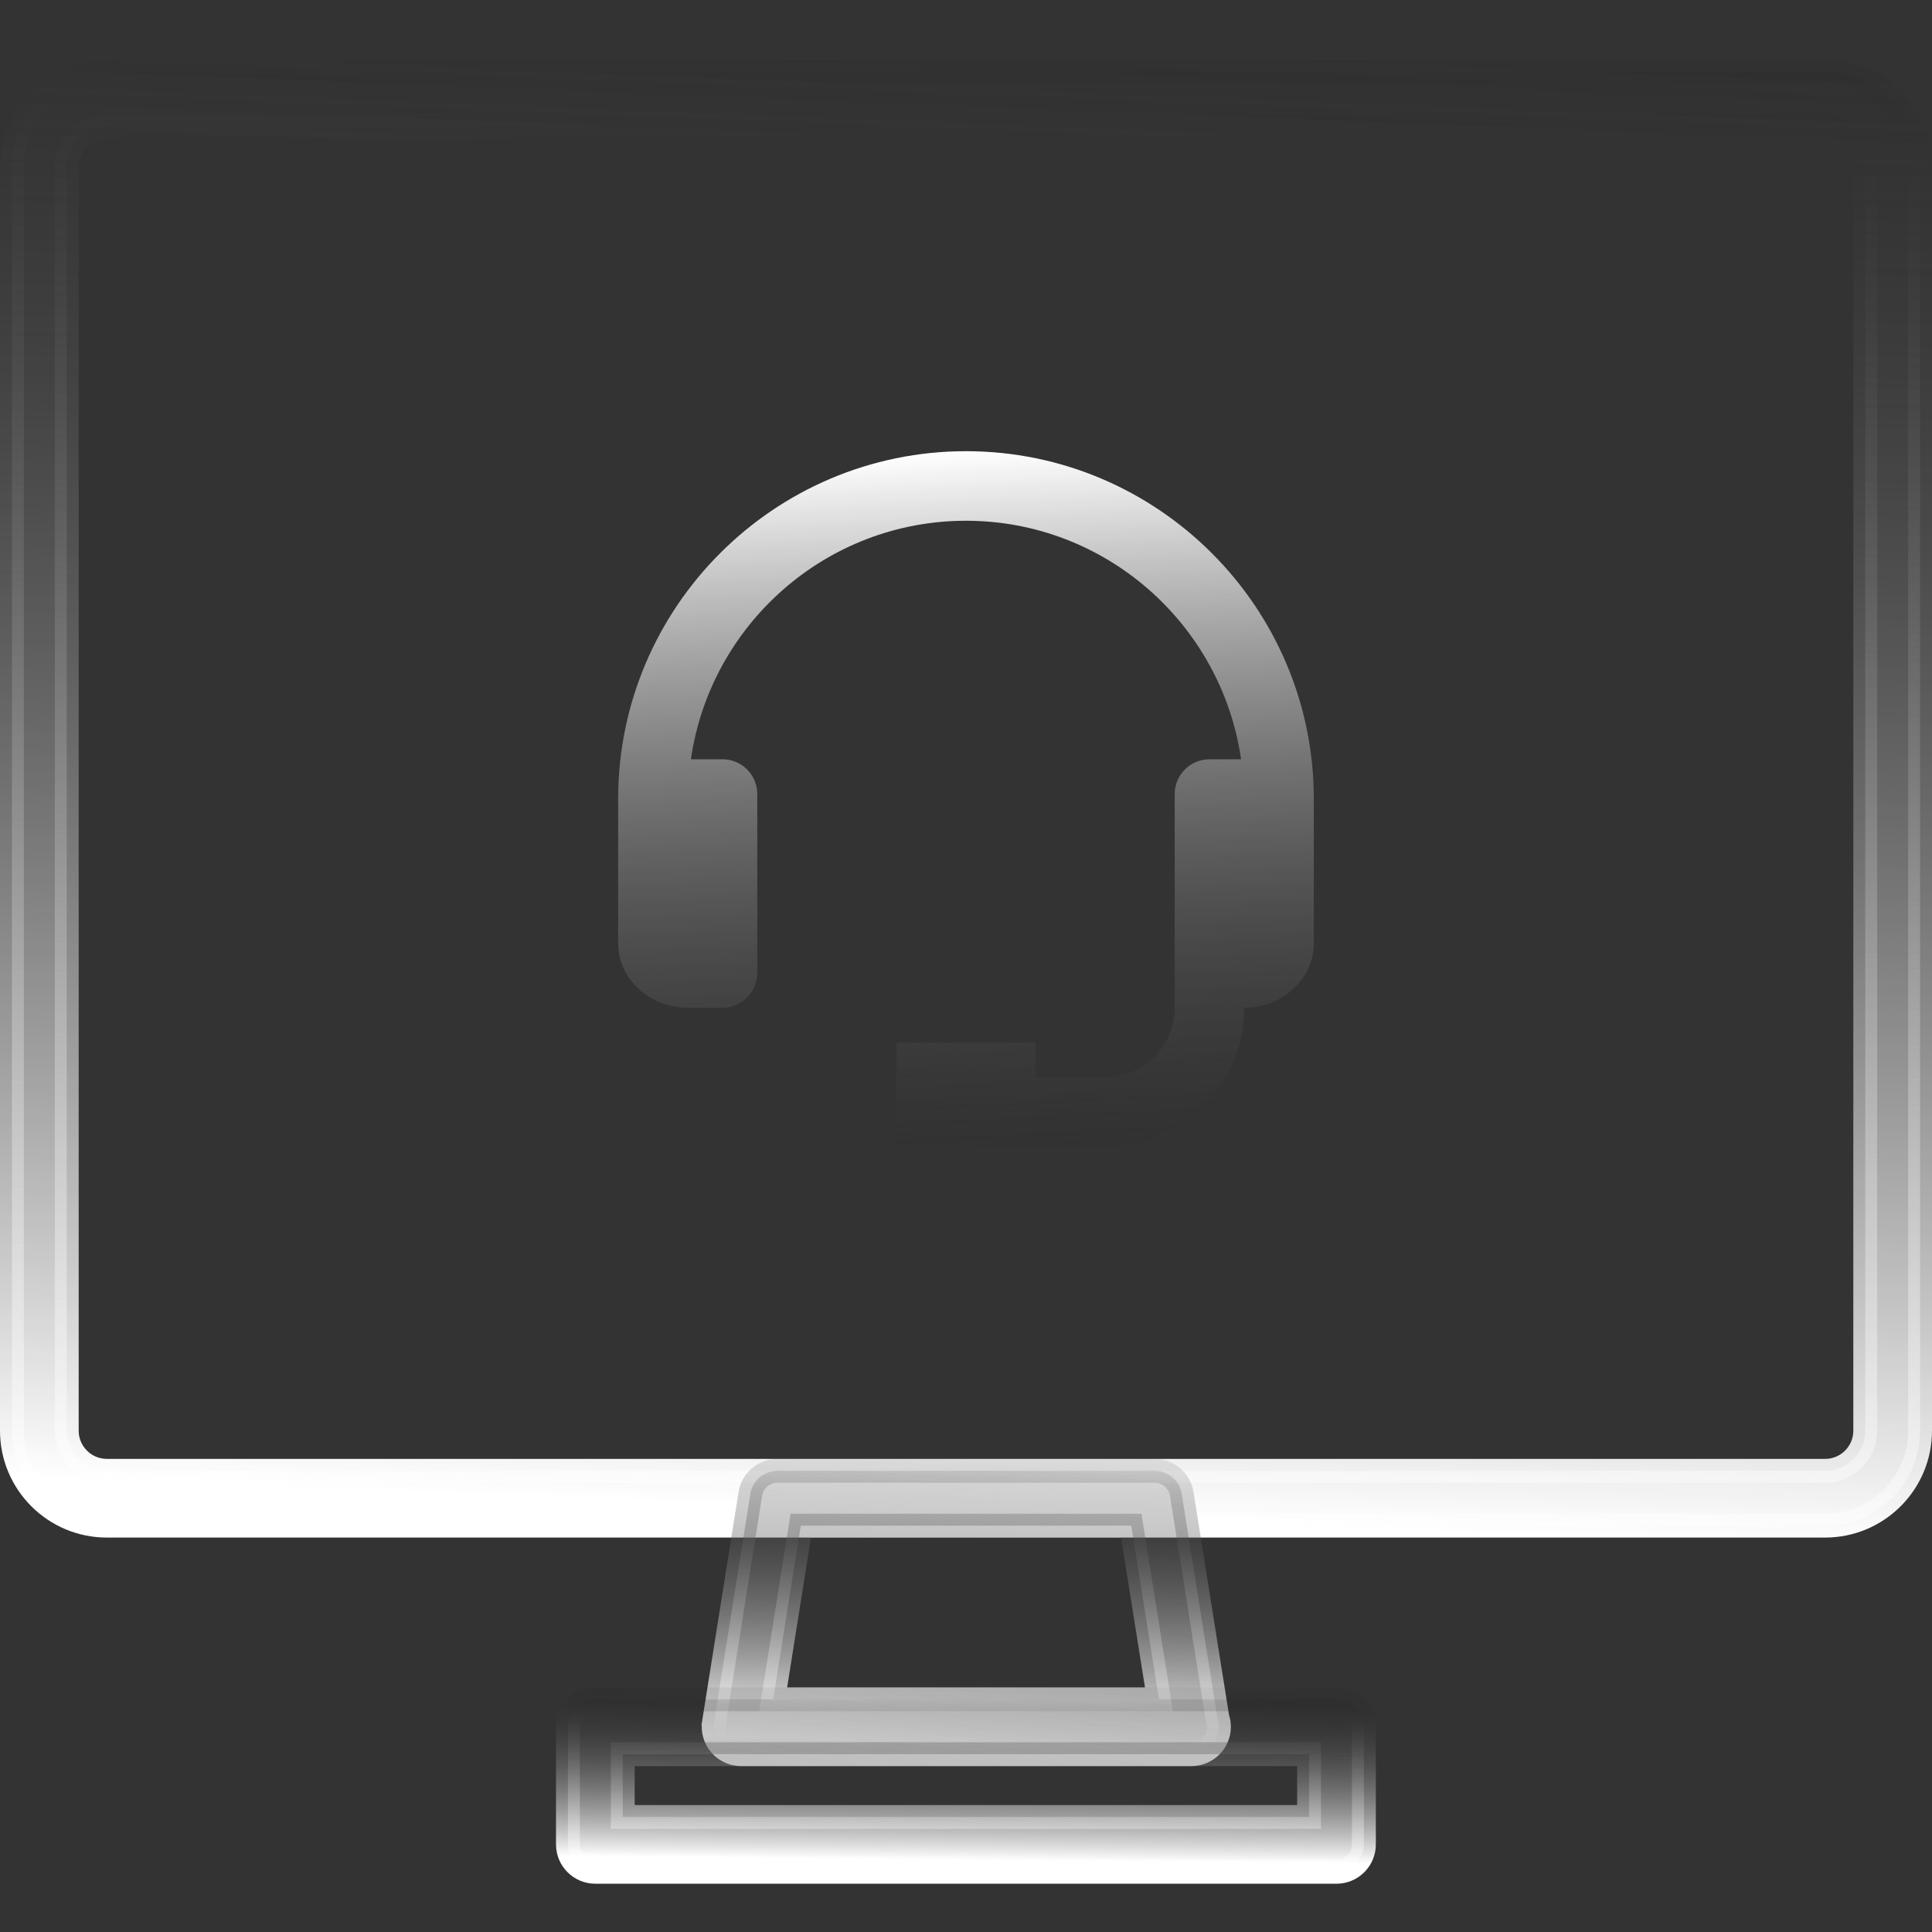
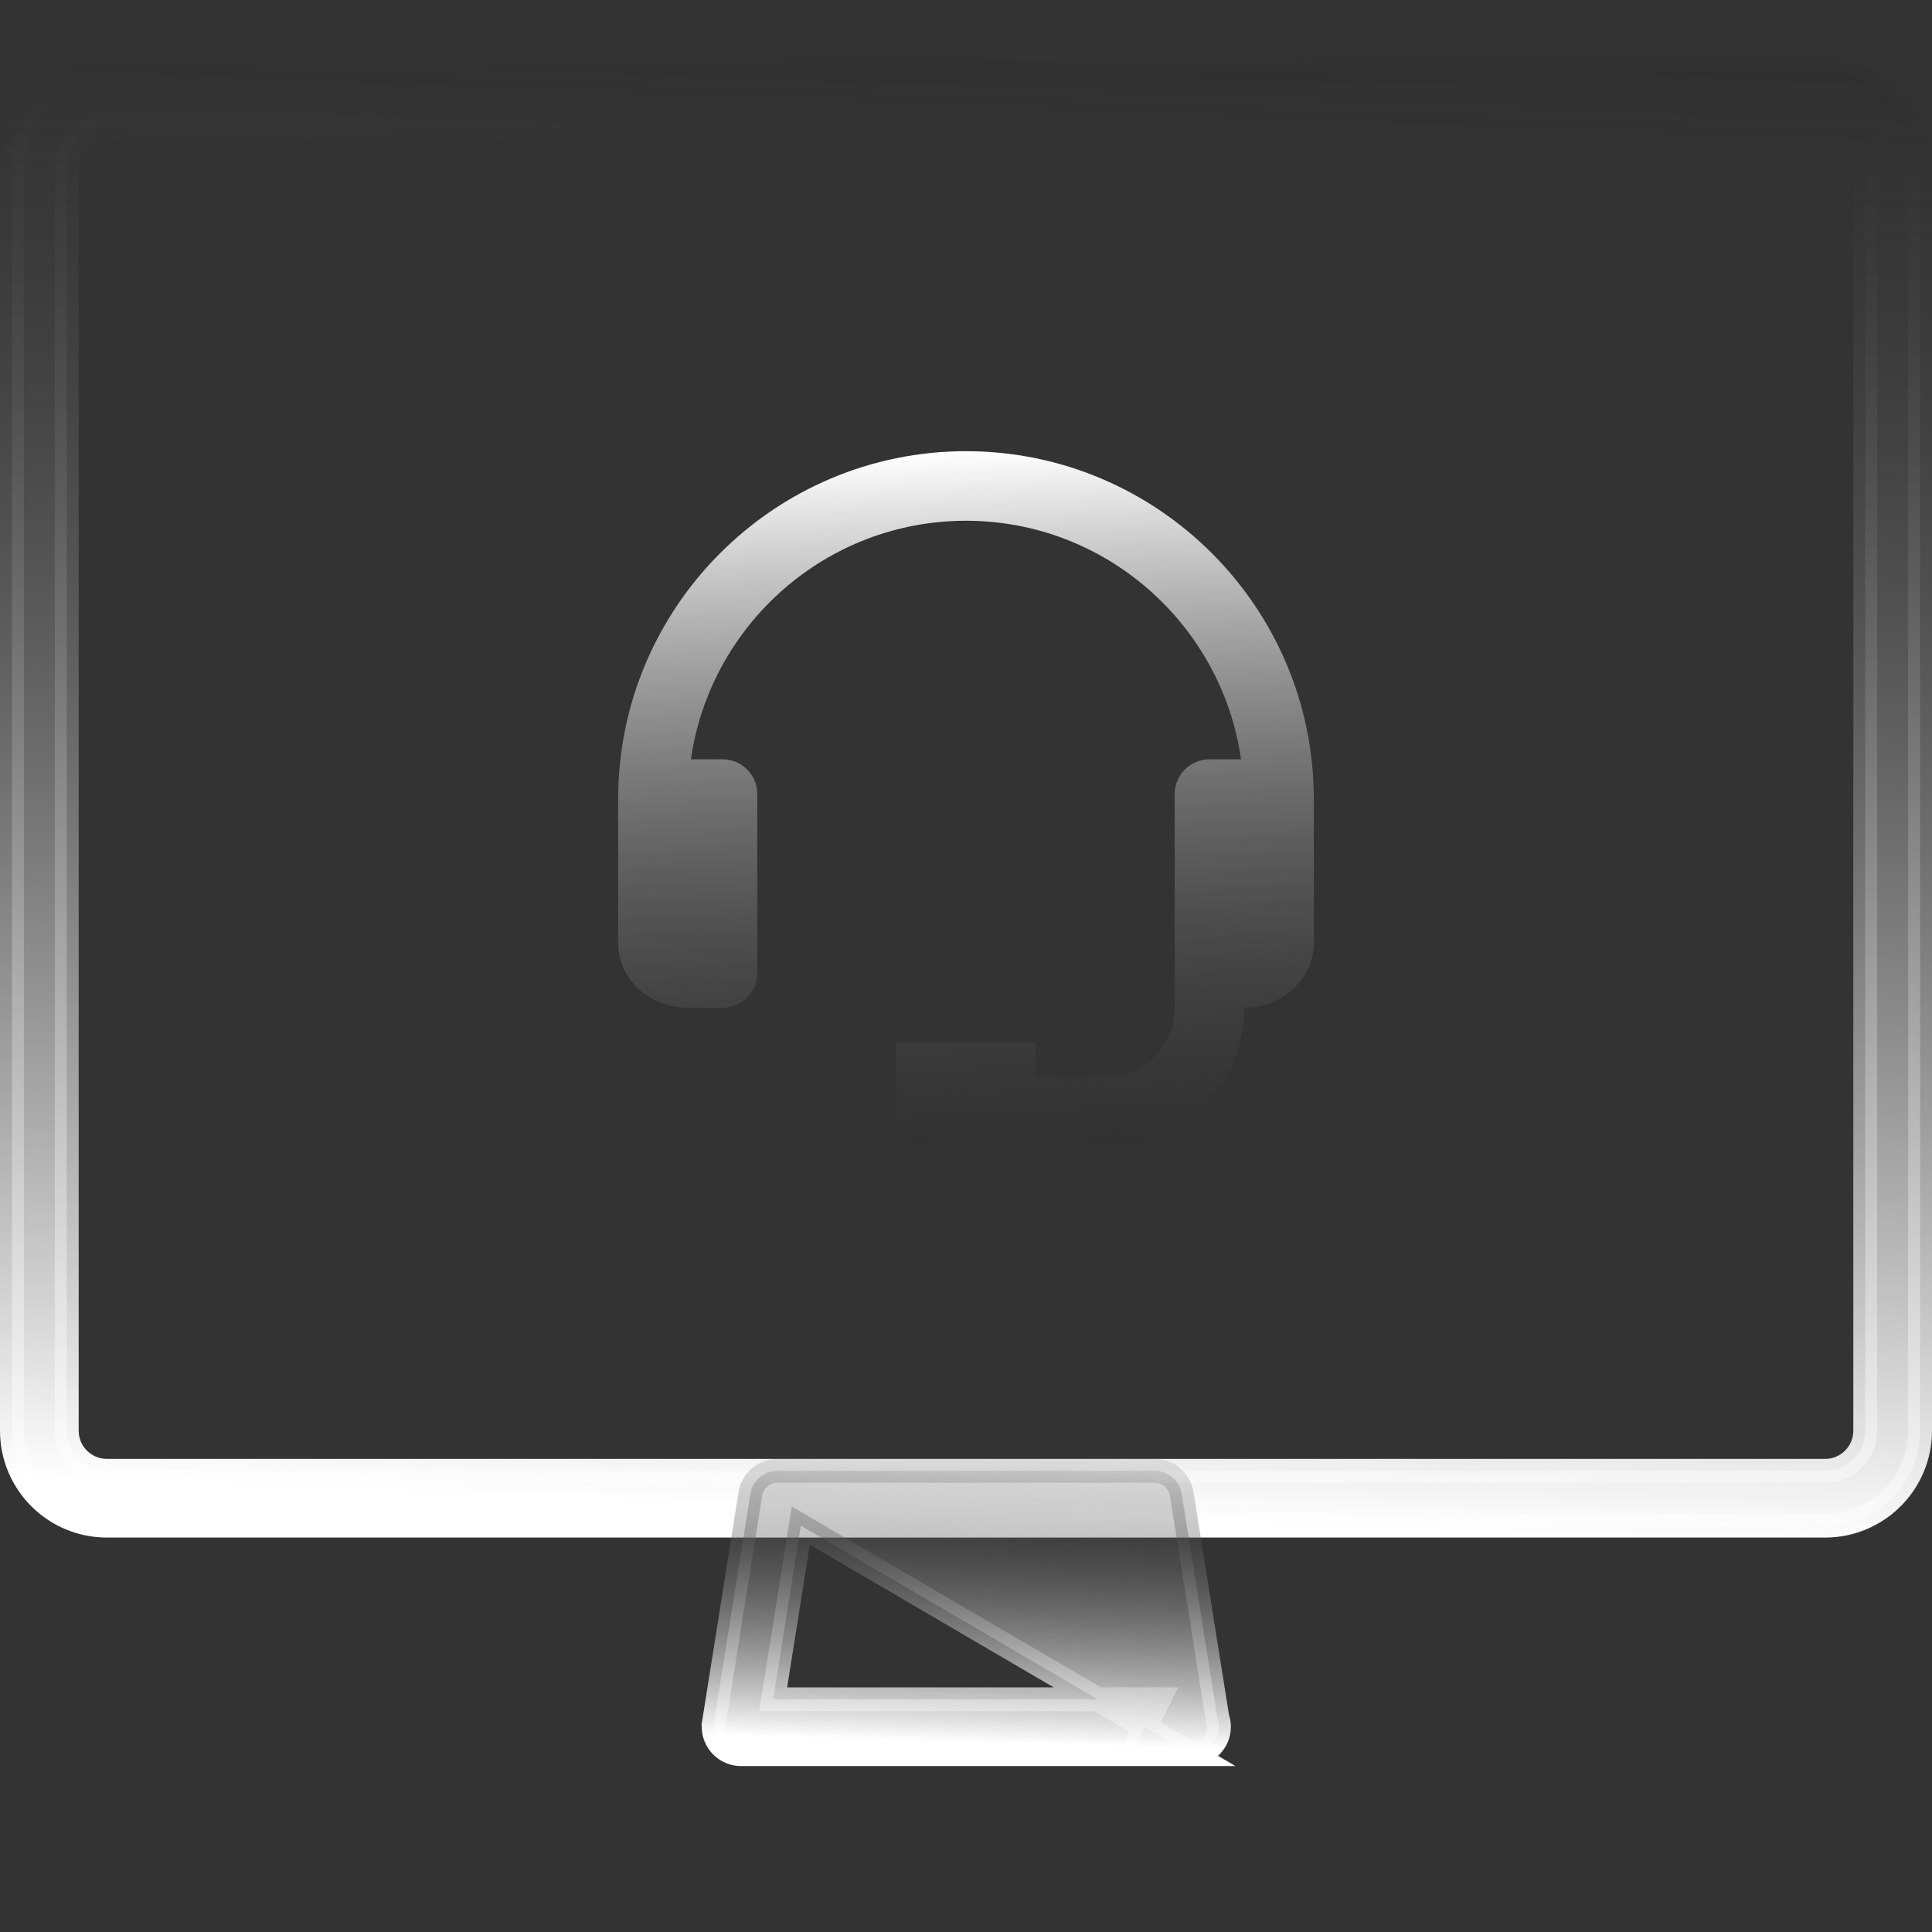
<svg xmlns="http://www.w3.org/2000/svg" width="162" height="162" viewBox="0 0 162 162" fill="none">
  <rect x="0" y="0" width="162" height="162" fill="#333333" stroke="none" />
  <path d="M153.044 127.926L153.453 127.915C157.653 127.701 161 124.219 161 119.968V13.959C161 9.57 157.433 6.001 153.044 6.001H8.958C4.569 6.001 1 9.57 1 13.959V119.968C1 124.356 4.569 127.926 8.958 127.926H153.044ZM8.958 123.329C7.106 123.329 5.597 121.82 5.597 119.968V13.959C5.597 12.107 7.106 10.597 8.958 10.597H153.044C154.896 10.597 156.403 12.106 156.403 13.959V119.968C156.403 121.82 154.895 123.329 153.044 123.329H8.958Z" fill="url(#paint0_linear_213_10032)" stroke="url(#paint1_linear_213_10032)" stroke-width="2" />
-   <path d="M99.91 147.087C101.18 147.087 102.211 146.059 102.211 144.789C102.211 144.523 102.162 144.266 102.078 144.027L99.089 125.267C98.912 124.15 97.95 123.329 96.821 123.329H65.186C64.057 123.329 63.094 124.149 62.917 125.267L59.869 144.426L59.87 144.427C59.762 145.095 59.954 145.77 60.391 146.281L60.562 146.462C60.985 146.86 61.548 147.087 62.138 147.087H99.91ZM67.147 127.926H94.858L97.179 142.488H64.831L67.147 127.926Z" fill="url(#paint2_linear_213_10032)" stroke="url(#paint3_linear_213_10032)" stroke-width="2" />
-   <path d="M112.064 156.952L112.3 156.94C113.46 156.823 114.365 155.844 114.365 154.652V144.79C114.365 143.519 113.336 142.489 112.064 142.489H49.919C48.649 142.489 47.621 143.52 47.621 144.79V154.652C47.621 155.922 48.649 156.952 49.919 156.952H112.064ZM52.218 147.088H109.767V152.354H52.218V147.088Z" fill="url(#paint4_linear_213_10032)" stroke="url(#paint5_linear_213_10032)" stroke-width="2" />
+   <path d="M99.91 147.087C101.18 147.087 102.211 146.059 102.211 144.789C102.211 144.523 102.162 144.266 102.078 144.027L99.089 125.267C98.912 124.15 97.95 123.329 96.821 123.329H65.186C64.057 123.329 63.094 124.149 62.917 125.267L59.869 144.426L59.87 144.427C59.762 145.095 59.954 145.77 60.391 146.281L60.562 146.462C60.985 146.86 61.548 147.087 62.138 147.087H99.91ZH94.858L97.179 142.488H64.831L67.147 127.926Z" fill="url(#paint2_linear_213_10032)" stroke="url(#paint3_linear_213_10032)" stroke-width="2" />
  <path d="M80.999 37.833C64.916 37.833 51.832 50.917 51.832 67V79.083C51.832 82.07 54.448 84.5 57.665 84.5H60.582C61.356 84.5 62.097 84.192 62.644 83.645C63.191 83.098 63.499 82.357 63.499 81.583V66.583C63.499 65.809 63.191 65.067 62.644 64.52C62.097 63.973 61.356 63.666 60.582 63.666H57.934C59.555 52.378 69.268 43.666 80.999 43.666C92.73 43.666 102.442 52.378 104.064 63.666H101.415C100.642 63.666 99.9 63.973 99.353 64.52C98.806 65.067 98.499 65.809 98.499 66.583V84.5C98.499 87.717 95.882 90.333 92.665 90.333H86.832V87.416H75.165V96.166H92.665C99.1 96.166 104.332 90.934 104.332 84.5C107.549 84.5 110.165 82.07 110.165 79.083V67C110.165 50.917 97.081 37.833 80.999 37.833Z" fill="url(#paint6_linear_213_10032)" />
  <defs>
    <linearGradient id="paint0_linear_213_10032" x1="81" y1="126.926" x2="86.684" y2="-19.108" gradientUnits="userSpaceOnUse">
      <stop stop-color="white" />
      <stop offset="1" stop-opacity="0" />
    </linearGradient>
    <linearGradient id="paint1_linear_213_10032" x1="81" y1="126.926" x2="86.684" y2="-19.108" gradientUnits="userSpaceOnUse">
      <stop stop-color="white" />
      <stop offset="1" stop-opacity="0" />
    </linearGradient>
    <linearGradient id="paint2_linear_213_10032" x1="81.025" y1="146.087" x2="81.758" y2="119.573" gradientUnits="userSpaceOnUse">
      <stop stop-color="white" />
      <stop offset="1" stop-opacity="0" />
    </linearGradient>
    <linearGradient id="paint3_linear_213_10032" x1="81.025" y1="146.087" x2="81.758" y2="119.573" gradientUnits="userSpaceOnUse">
      <stop stop-color="white" />
      <stop offset="1" stop-opacity="0" />
    </linearGradient>
    <linearGradient id="paint4_linear_213_10032" x1="80.993" y1="155.952" x2="81.143" y2="140.755" gradientUnits="userSpaceOnUse">
      <stop stop-color="white" />
      <stop offset="1" stop-opacity="0" />
    </linearGradient>
    <linearGradient id="paint5_linear_213_10032" x1="80.993" y1="155.952" x2="81.143" y2="140.755" gradientUnits="userSpaceOnUse">
      <stop stop-color="white" />
      <stop offset="1" stop-opacity="0" />
    </linearGradient>
    <linearGradient id="paint6_linear_213_10032" x1="80.999" y1="37.833" x2="84.637" y2="108.787" gradientUnits="userSpaceOnUse">
      <stop stop-color="white" />
      <stop offset="1" stop-opacity="0" />
    </linearGradient>
  </defs>
</svg>